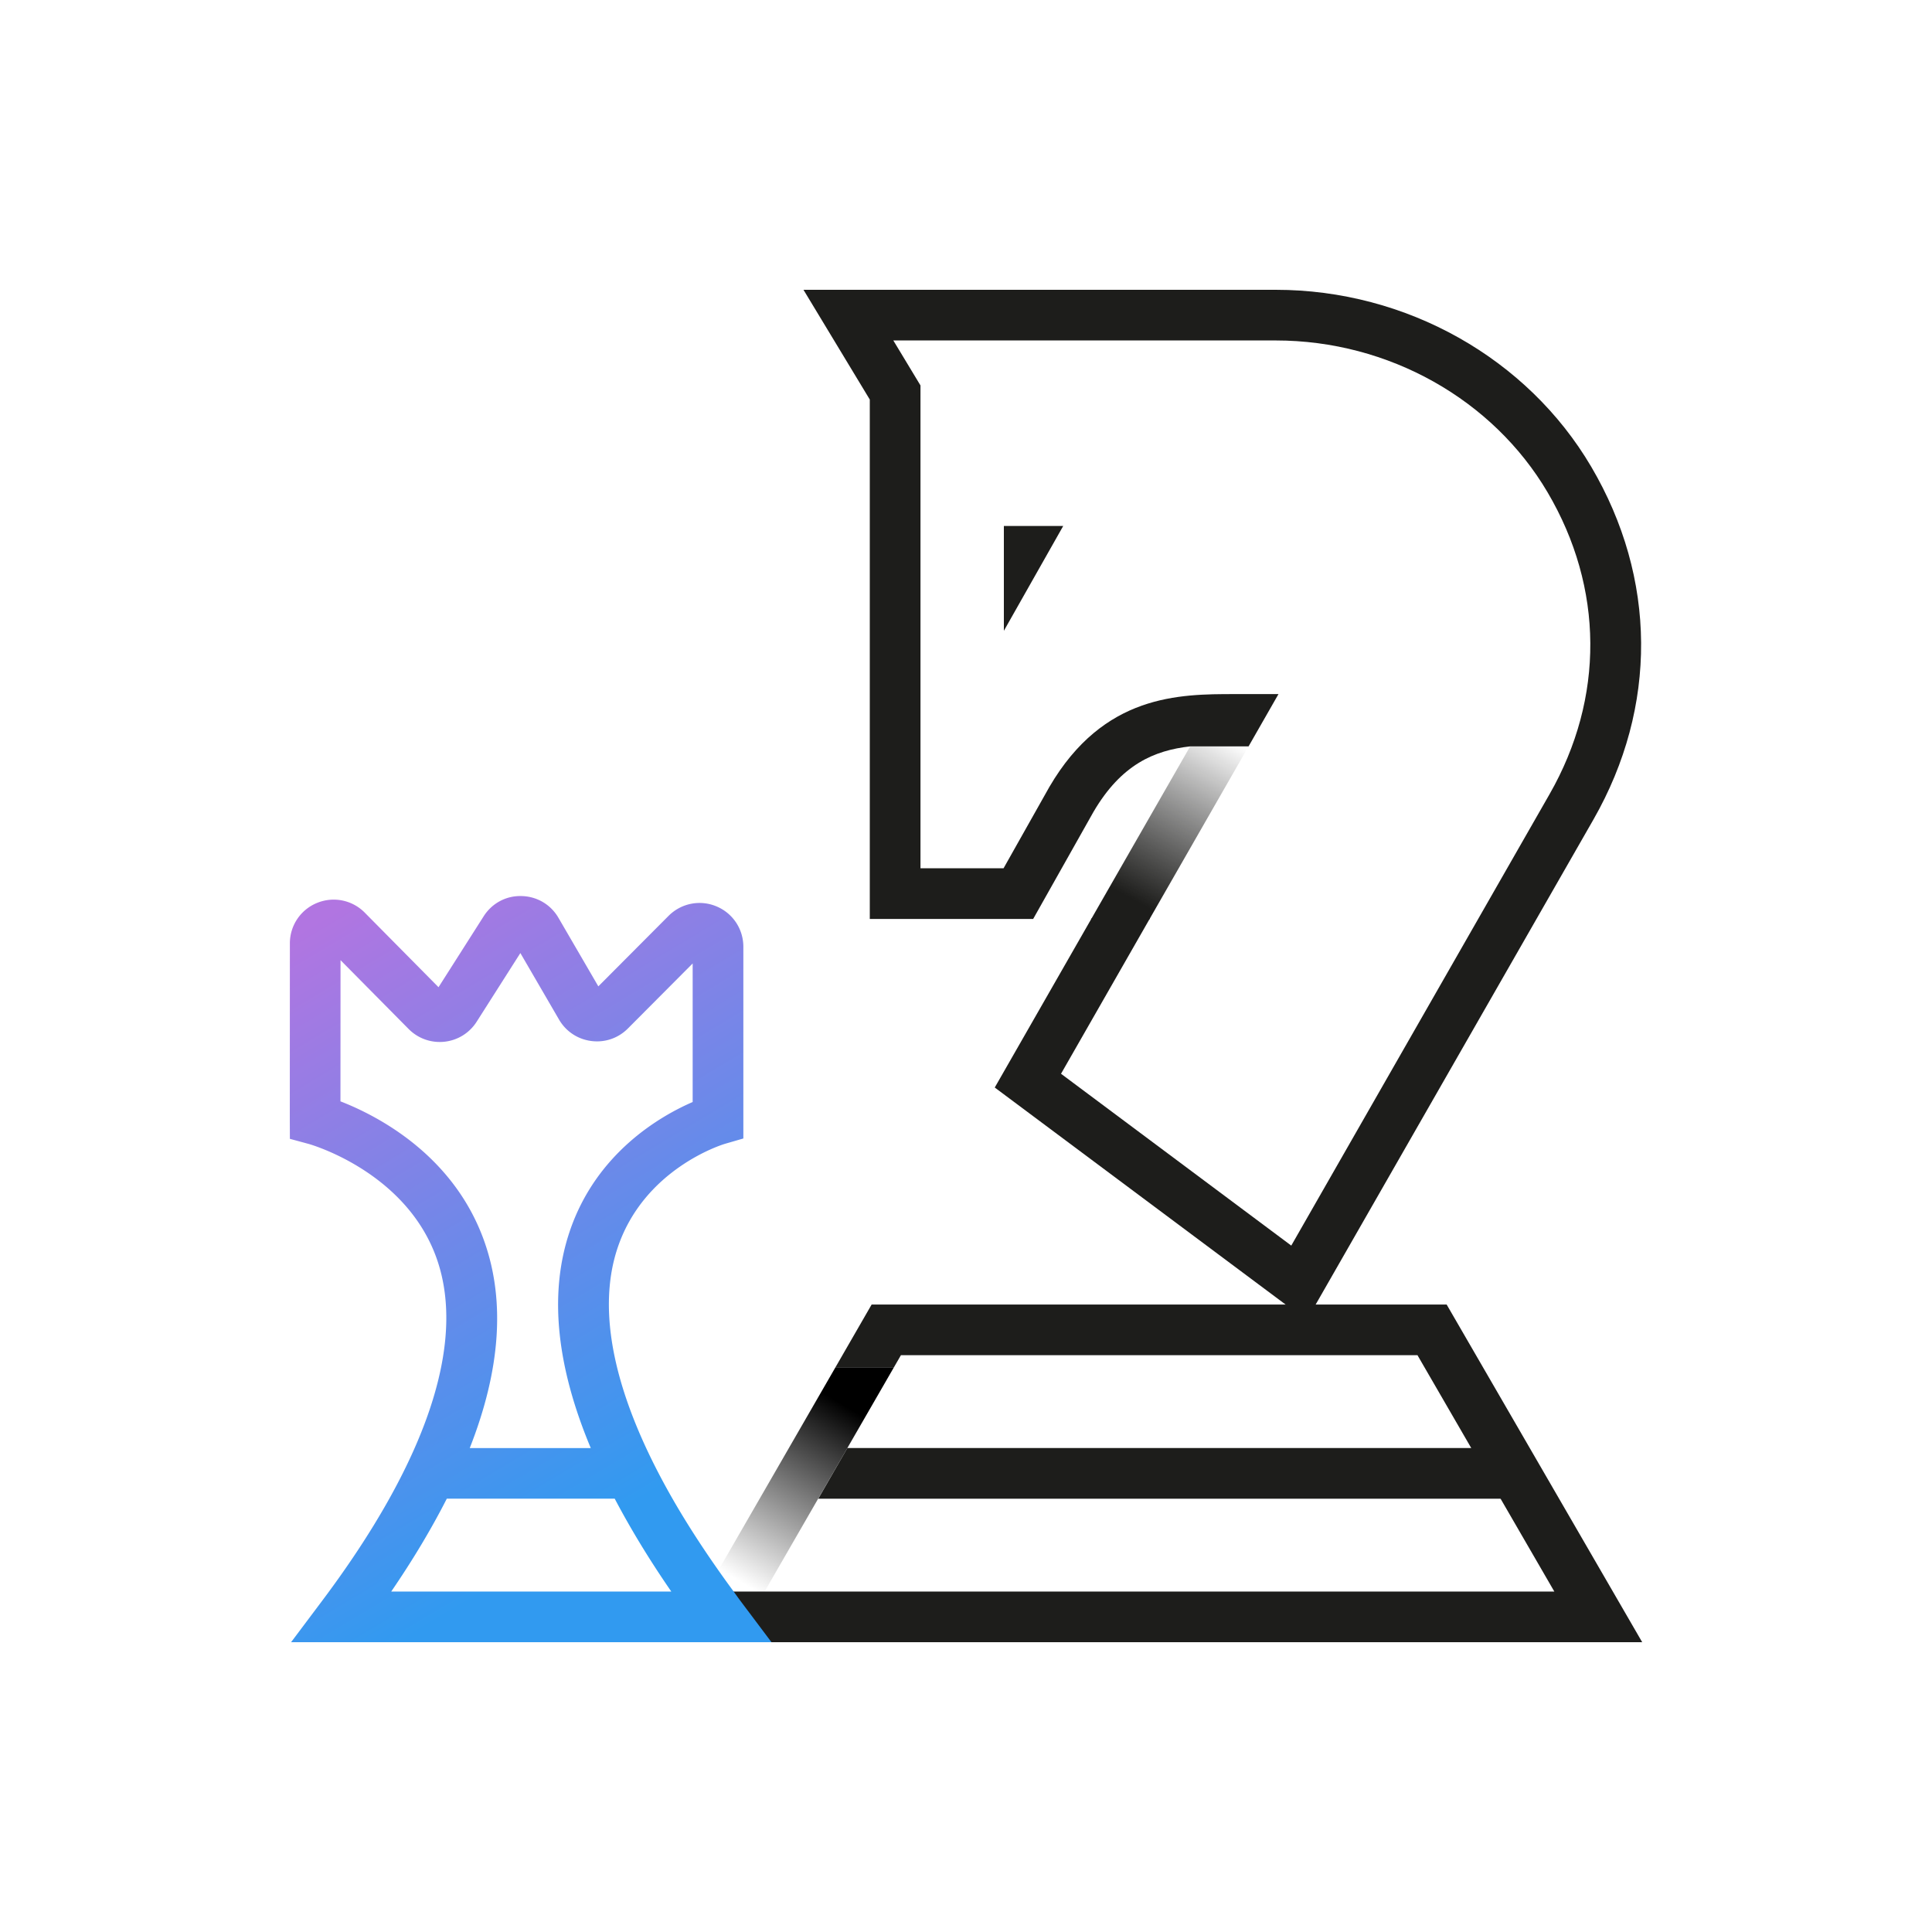
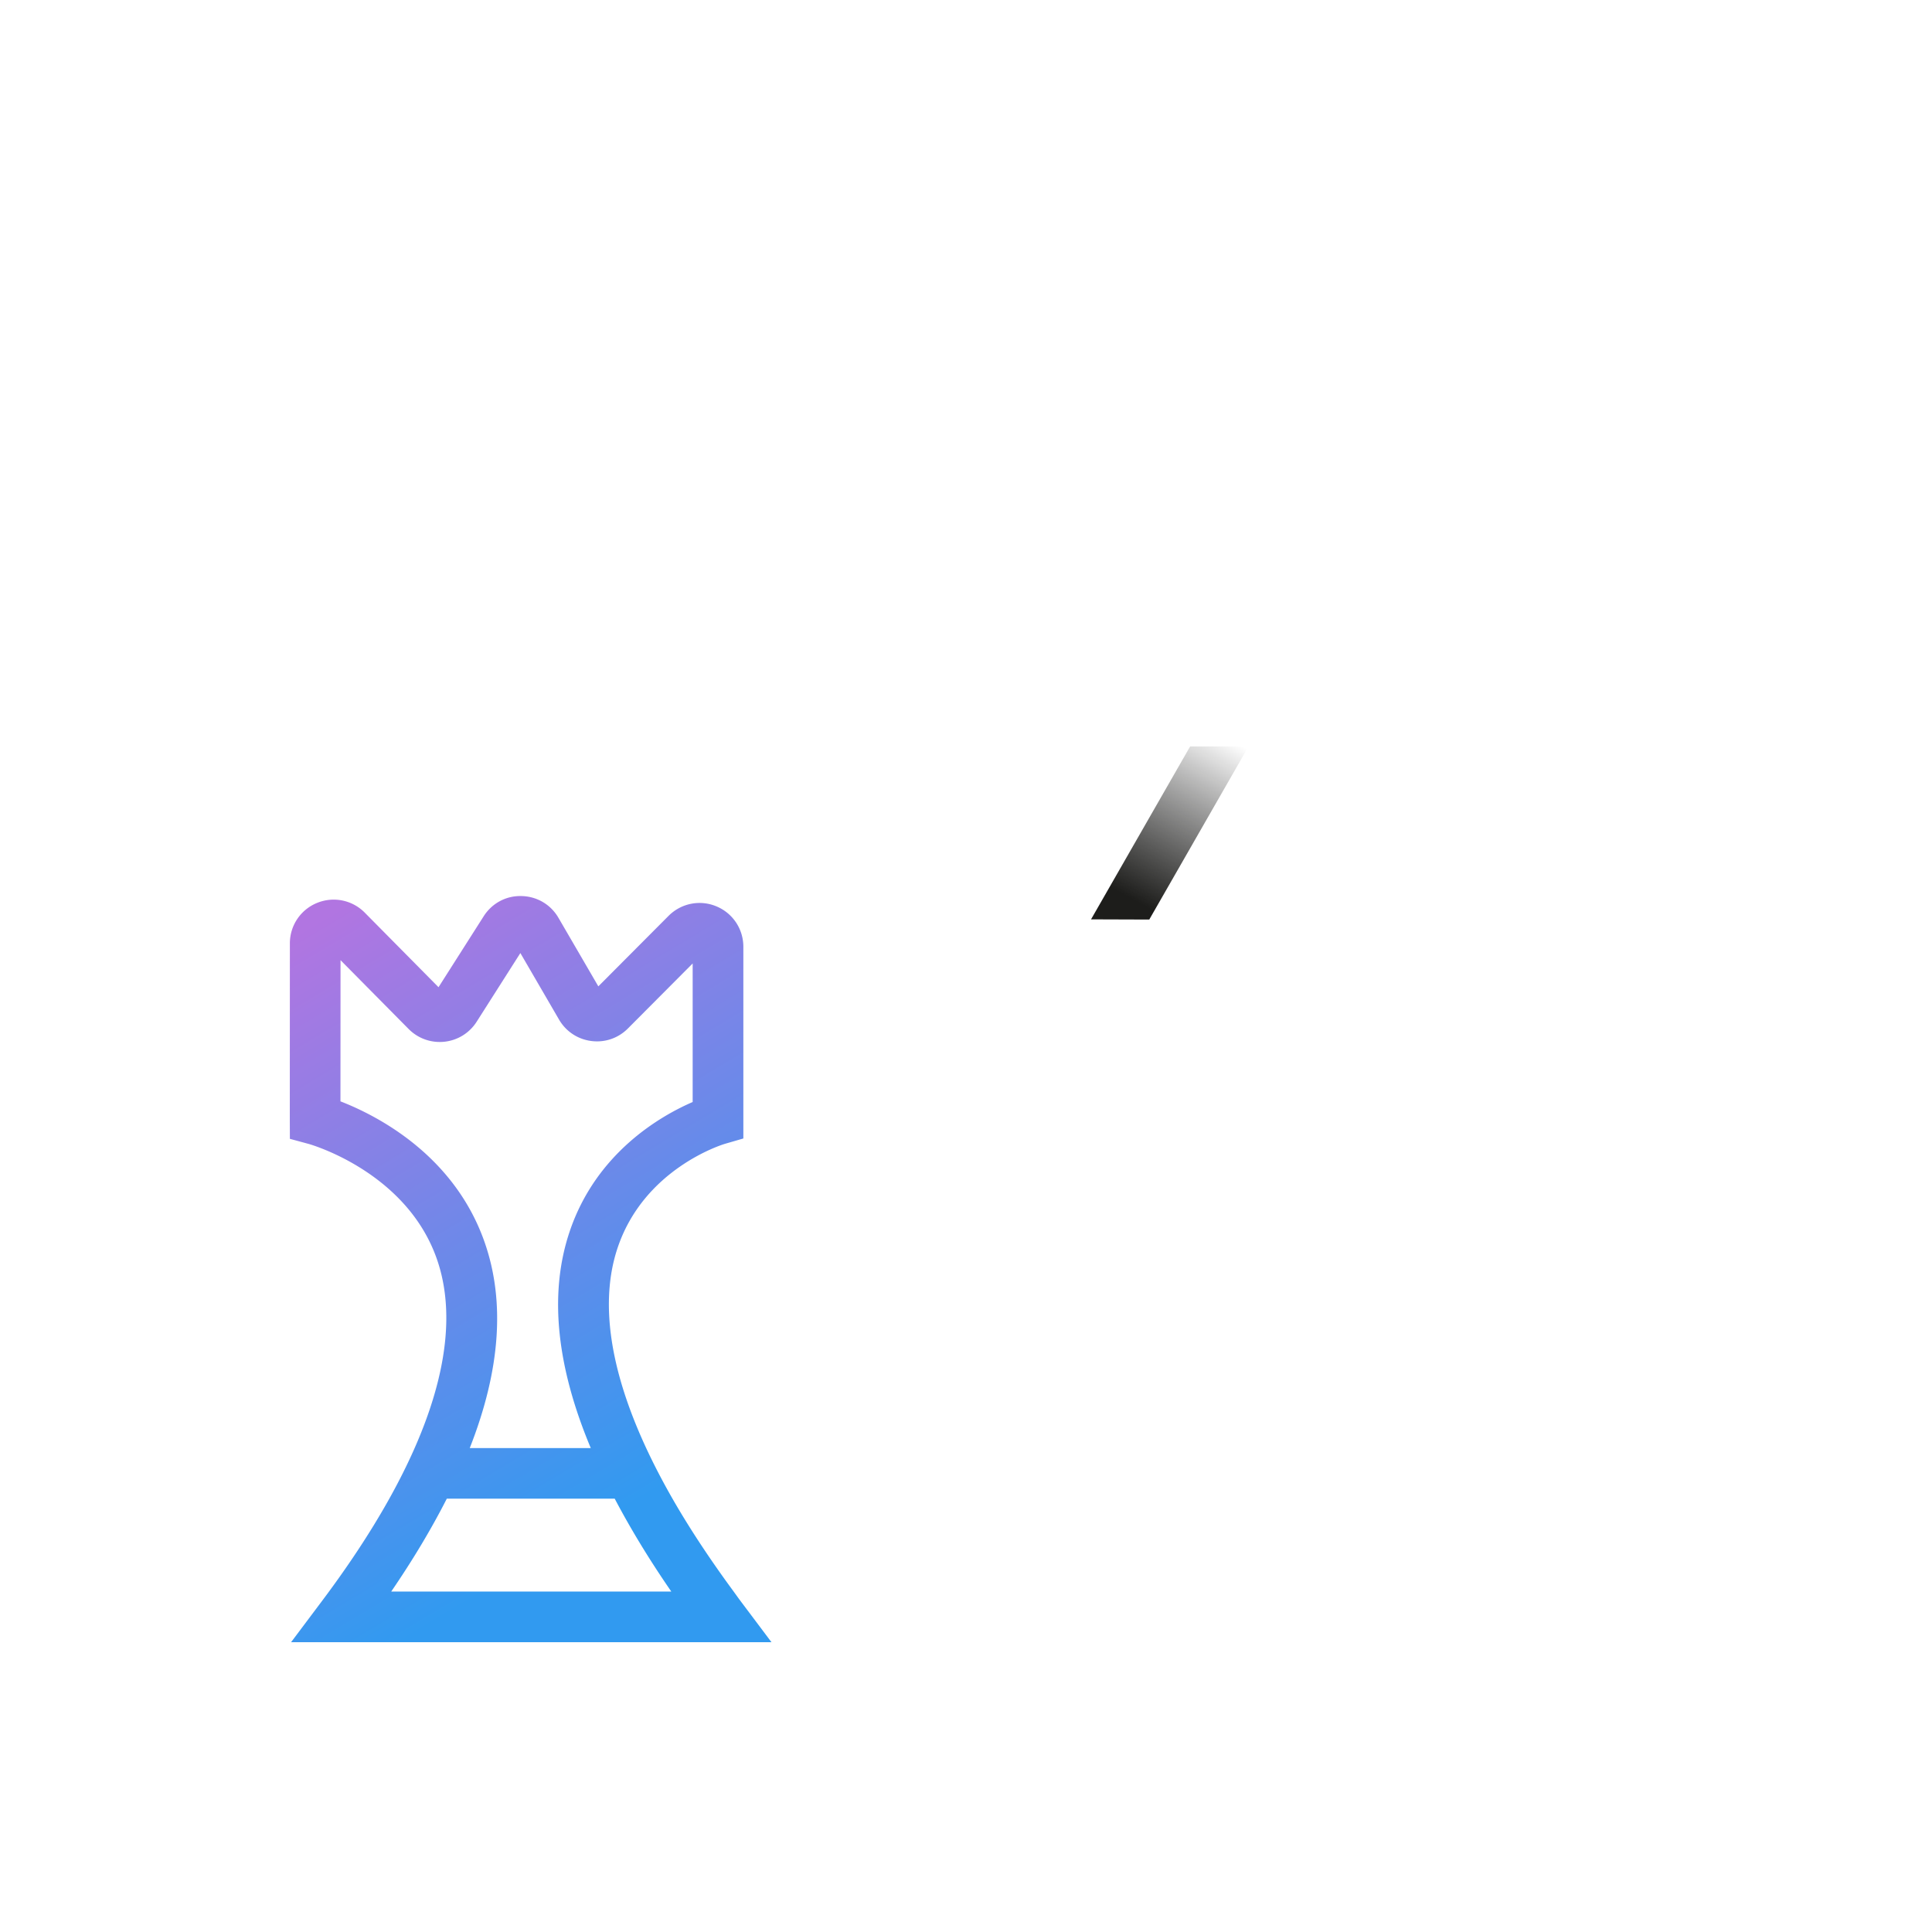
<svg xmlns="http://www.w3.org/2000/svg" id="Calque_1" x="0" y="0" version="1.1" viewBox="0 0 500 500" xml:space="preserve">
  <style />
-   <path fill="#1d1d1b" d="M425 425l-50.61-87.39H225.58l-9.36 16.24h15.13l1.81-3.13h133.68l35.42 61.17H182.74L175.18 425z" />
-   <path fill="#1d1d1b" d="M390.94 387.86H211.78l7.52-13.11h171.64zM259.8 163.25l15.36-27.13H259.8z" />
  <linearGradient id="SVGID_1_" x1="78.391" x2="166.289" y1="259.146" y2="112.248" gradientTransform="matrix(1 0 0 -1 0 499.89)" gradientUnits="userSpaceOnUse">
    <stop offset="0" stop-color="#b175e1" />
    <stop offset="1" stop-color="#319af0" />
  </linearGradient>
  <path fill="url(#SVGID_1_)" d="M75.33 425h124.33l-7.88-10.49c-.66-.88-1.27-1.74-1.91-2.62-6.2-8.43-11.57-16.57-16-24.33-14.71-25.8-19.58-47.74-14.11-64.39 6.79-20.64 27.05-26.91 27.89-27.16l4.73-1.37v-49.62c0-4.6-2.75-8.72-7.01-10.47-4.25-1.76-9.1-.78-12.35 2.48l-18.17 18.24-10.32-17.74c-2-3.45-5.58-5.55-9.57-5.63-4.01-.11-7.65 1.88-9.79 5.24l-11.68 18.35-19.09-19.3c-3.24-3.28-8.1-4.26-12.36-2.51a11.27 11.27 0 0 0-7.02 10.47L75 289.71l.02 5.02 4.84 1.31c.25.07 25.42 7.13 33.27 30 7.5 21.85-2.84 52.44-29.92 88.46L75.33 425zm12.78-139.97l.02-36.54 17.62 17.81c2.44 2.46 5.81 3.66 9.26 3.3 3.45-.37 6.49-2.26 8.35-5.18l11.31-17.77 10.01 17.22c1.79 3.07 4.83 5.09 8.35 5.54 3.52.46 6.97-.73 9.47-3.24l16.76-16.83v35.86c-8.27 3.58-25.04 13.14-31.89 33.68-5.3 15.88-3.4 34.59 5.52 55.88h-31.32c7.88-20.03 9.21-37.8 3.9-53.12-7.88-22.76-28-32.98-37.36-36.61zm27.52 102.83h43.46c4.06 7.71 8.9 15.71 14.64 24.03h-72.48c5.68-8.31 10.45-16.31 14.38-24.03z" />
  <linearGradient id="SVGID_00000137116942439876807910000012568933260514057372_" x1="218.461" x2="191.369" y1="136.207" y2="90.652" gradientTransform="matrix(1 0 0 -1 0 499.89)" gradientUnits="userSpaceOnUse">
    <stop offset="0" />
    <stop offset="1" stop-opacity="0" />
  </linearGradient>
-   <path fill="url(#SVGID_00000137116942439876807910000012568933260514057372_)" d="M231.35 353.85h-15.13l-33.48 58.04h15.14z" />
-   <path fill="#1d1d1b" d="M411.79 120.76C395.33 92.79 364.04 75 330.15 75H207.94l17.16 28.4v134.43h42.28l15.59-27.68c7.23-12.37 15.81-15.95 25.05-16.99h15.11l7.74-13.53h-11.3c-14.33 0-33.94 0-47.97 23.99l-11.88 21.09h-21.5V99.75l-7.03-11.64h98.97c29.27 0 56.23 15.32 70.35 39.3 14.57 24.74 14.75 53.21.52 78.11l-66.8 116.75-.05.09-59.59-44.47 23.03-40.25h-15.1l-25.08 43.81 80.72 60.23 74.25-129.64c16.62-29.11 16.4-62.37-.62-91.28z" />
  <linearGradient id="SVGID_00000057855730040252104130000014795706946021574299_" x1="292.336" x2="316.525" y1="265.359" y2="309.503" gradientTransform="matrix(1 0 0 -1 0 499.89)" gradientUnits="userSpaceOnUse">
    <stop offset=".039" stop-color="#1d1d1b" />
    <stop offset="1" stop-opacity="0" />
  </linearGradient>
  <path fill="url(#SVGID_00000057855730040252104130000014795706946021574299_)" d="M282.36 237.93l15.07.05 25.69-44.81h-15.11z" />
</svg>